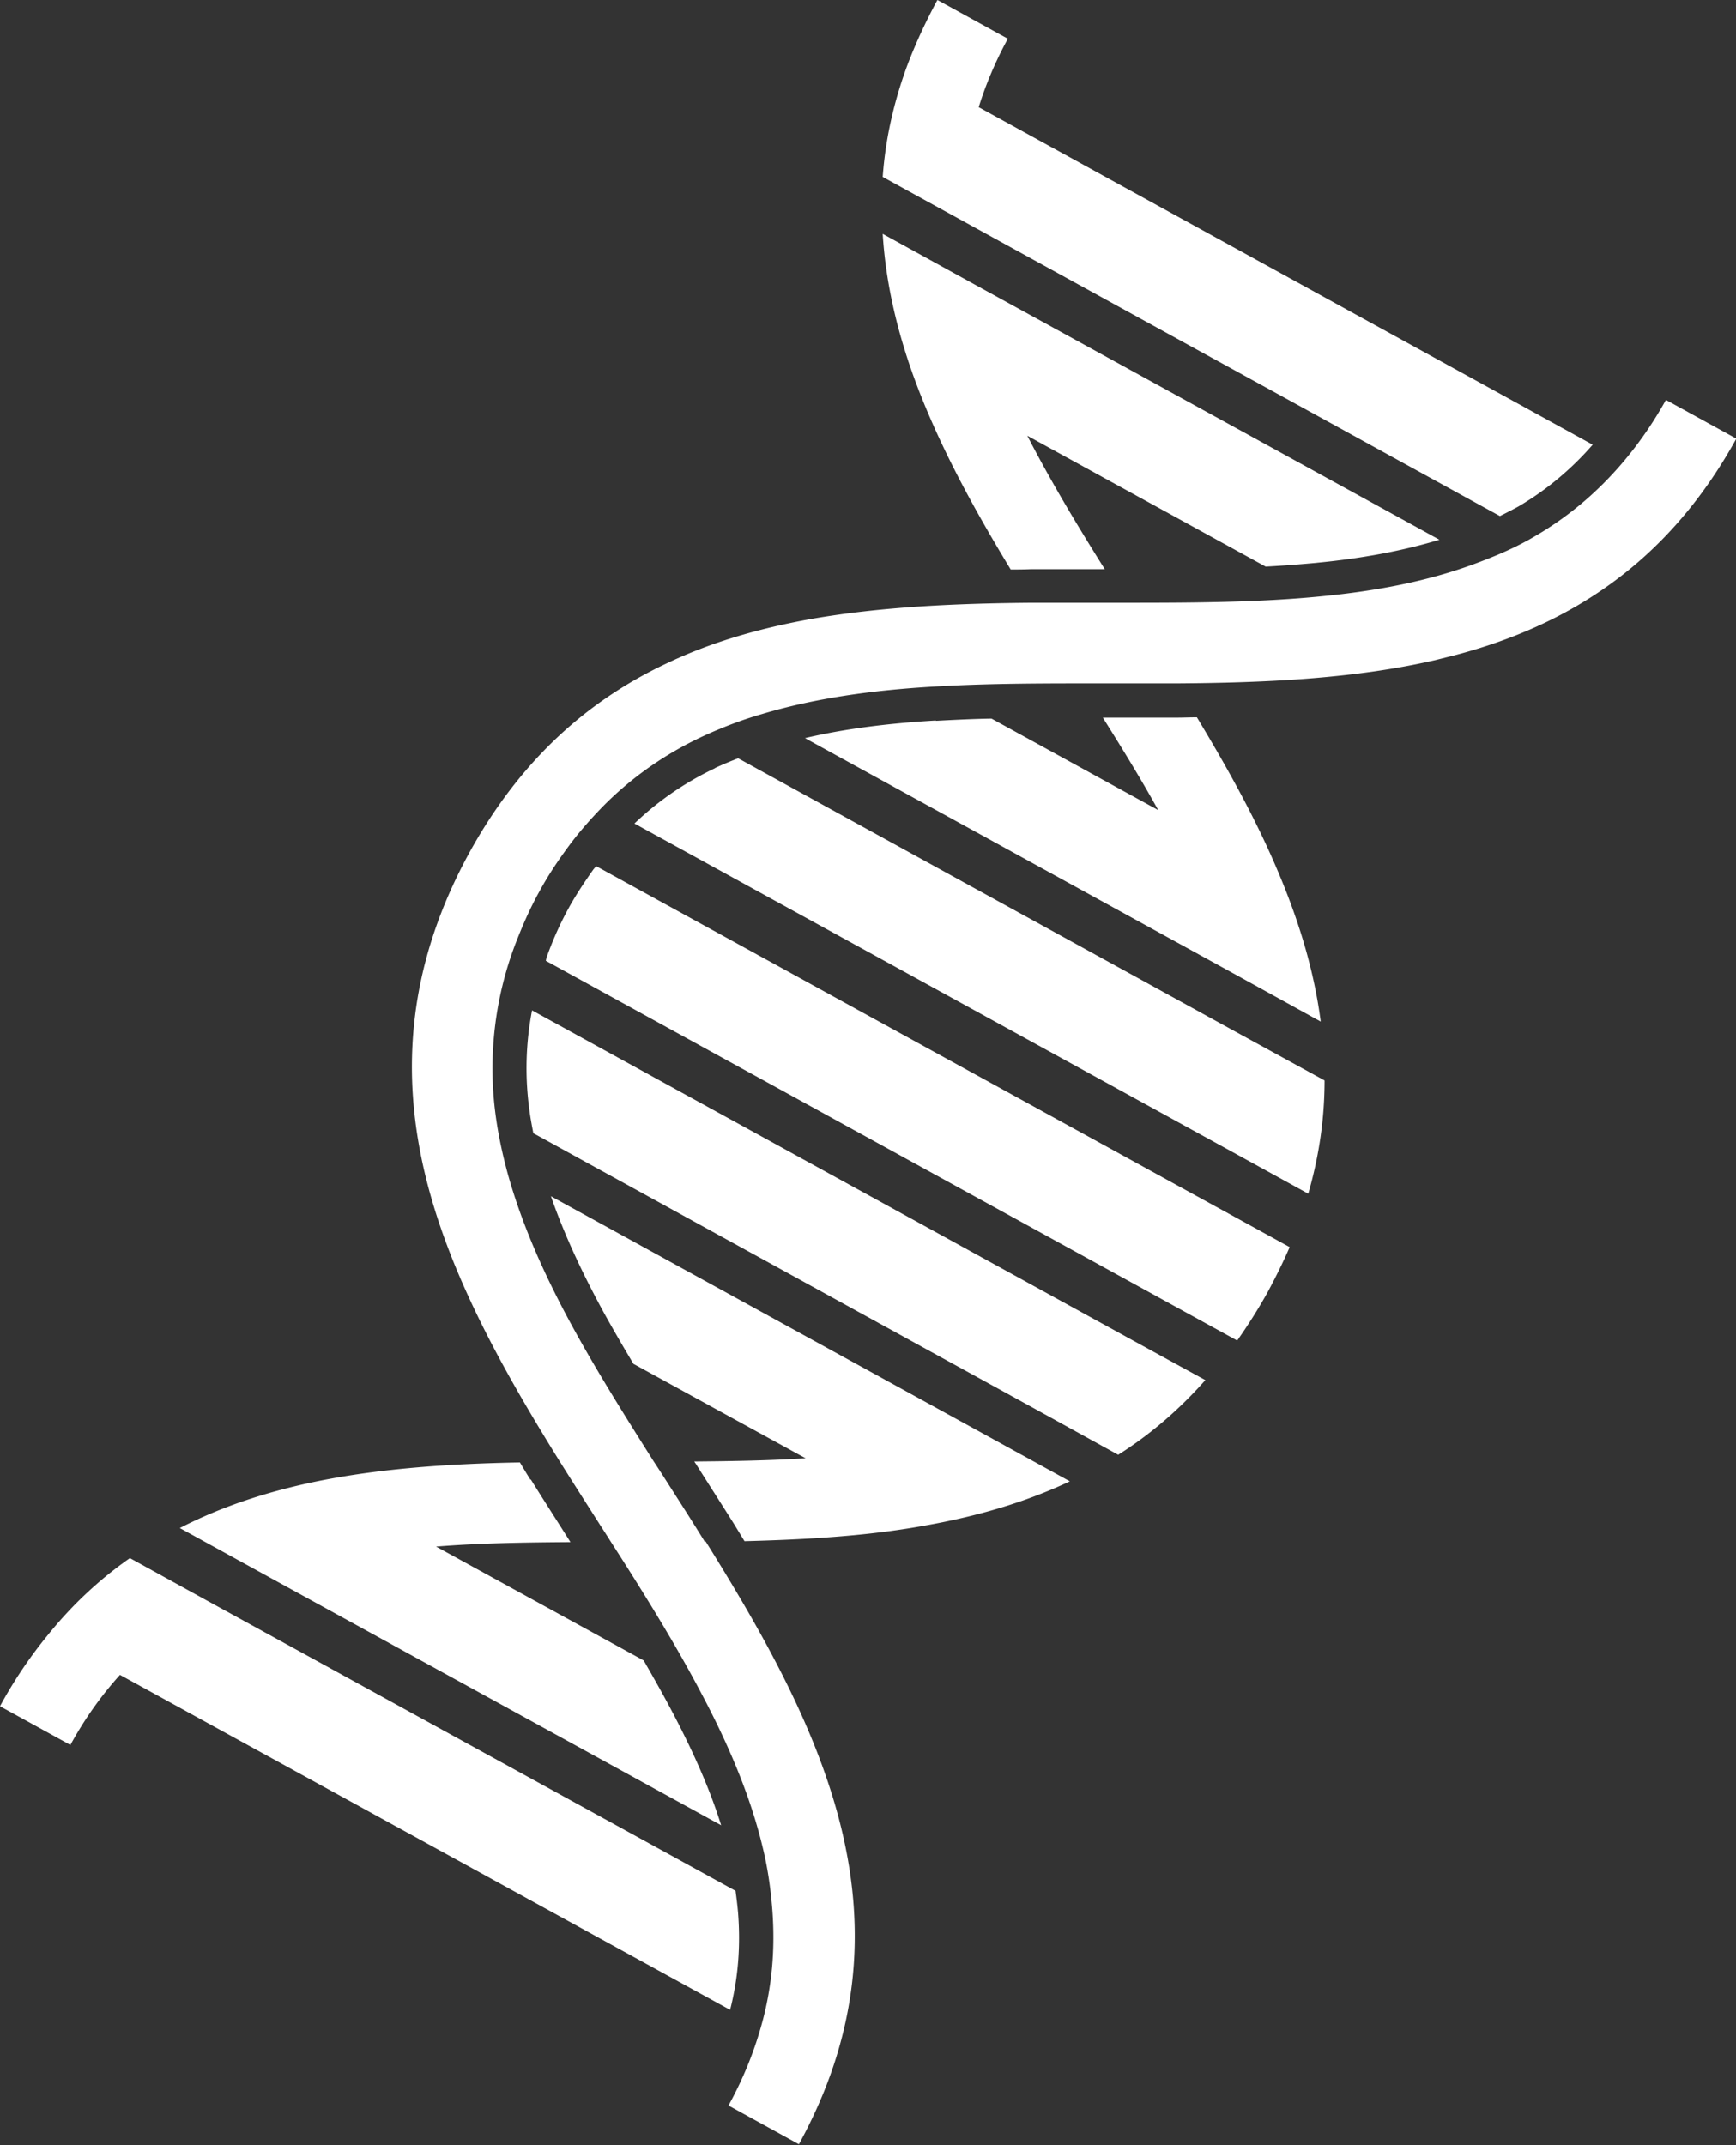
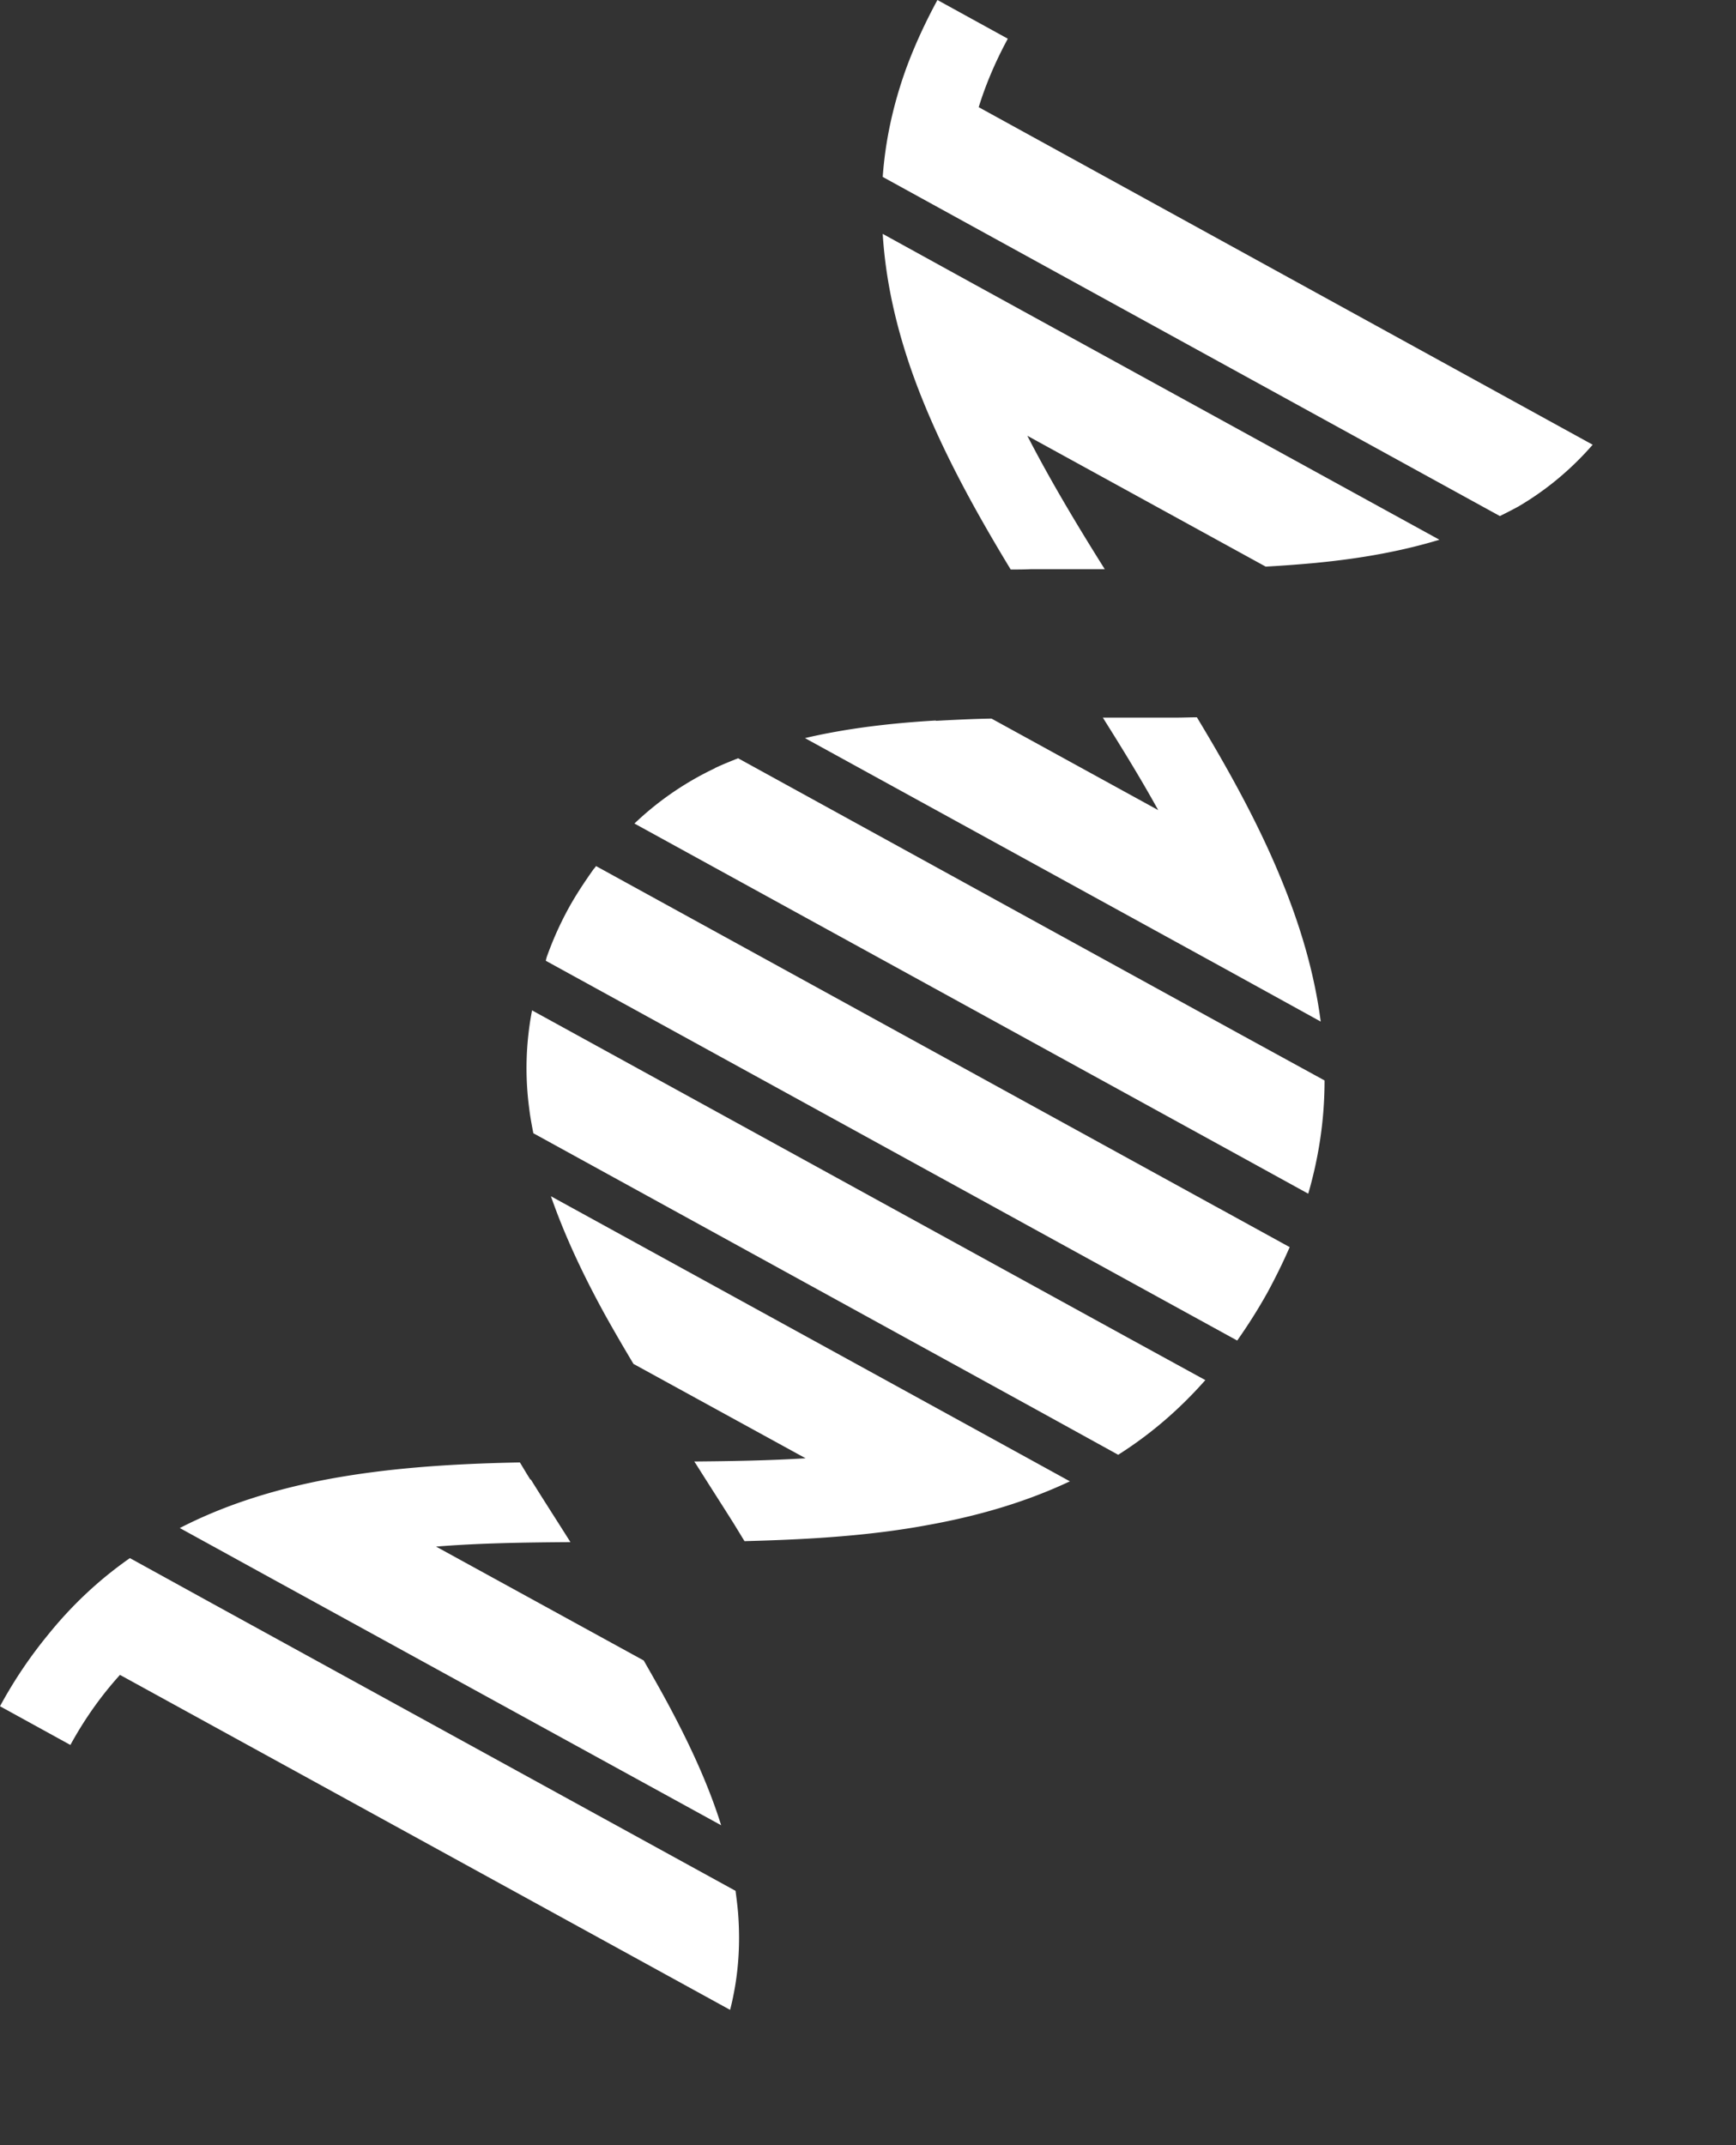
<svg xmlns="http://www.w3.org/2000/svg" viewBox="0 0 54.26 67.05">
  <rect x="0" y="0" width="54.26" height="67.05" fill="#333333" stroke="none" />
  <defs>
    <style>.cls-1{fill:#fff}</style>
  </defs>
  <path d="M16.58 46.25c-.11-.17-.22-.36-.33-.54-2.17.04-4.32.18-6.34.59-1.51.31-2.95.77-4.29 1.46l2.82 1.55 14.1 7.74c-.35-1.12-.87-2.31-1.6-3.68-.26-.49-.54-.98-.82-1.47l-6.49-3.56c1.36-.11 2.77-.13 4.2-.14-.41-.65-.83-1.3-1.24-1.96ZM21.76 45.77c.39.62.79 1.24 1.18 1.86l.33.54c1.95-.05 3.88-.16 5.71-.5 1.56-.28 3.06-.71 4.46-1.37l-2.91-1.6-13.31-7.31c.4 1.15.96 2.38 1.71 3.74.28.5.57 1 .87 1.5l5.38 2.95c-1.13.07-2.29.09-3.48.1l.06.09ZM27.59 5.53l2.51 1.38 16.78 9.22c.2-.1.4-.2.58-.3.87-.51 1.65-1.16 2.32-1.93L30.59 3.35c.22-.71.52-1.42.91-2.14L29.3 0c-.39.72-.71 1.42-.97 2.12-.42 1.16-.66 2.29-.74 3.41ZM41.16 17.59c1.45-.14 2.71-.38 3.83-.72L30.35 8.83l-2.76-1.52c.09 1.47.42 2.91.92 4.33.75 2.11 1.86 4.15 3.08 6.16.21 0 .42 0 .63-.01h2.31c-.88-1.4-1.71-2.79-2.42-4.17l7.45 4.09a42 42 0 0 0 1.61-.12ZM22.99 59.1 6.62 50.11 4.06 48.7c-.93.65-1.79 1.44-2.57 2.41C.95 51.77.45 52.5 0 53.33l2.2 1.21c.46-.84.98-1.56 1.55-2.19l19.07 10.47c.25-.98.33-1.97.25-3.02-.02-.24-.05-.47-.08-.7ZM29.25 22.52c-1.55.09-2.9.27-4.09.55l13.2 7.25 2.92 1.61c-.2-1.54-.65-3.04-1.26-4.51-.7-1.7-1.62-3.36-2.61-5-.21 0-.42.01-.63.01h-2.31c.61.97 1.2 1.93 1.73 2.89l-5.21-2.86c-.59.01-1.17.04-1.74.07ZM22.35 24.01a9.57 9.57 0 0 0-2.52 1.73L38.6 36.05l2.29 1.26c.35-1.21.51-2.38.51-3.54l-2.63-1.44-15.7-8.63c-.25.1-.5.2-.73.31ZM38.07 37.75 18.63 27.07s-.05.07-.08.1c-.31.44-.56.82-.78 1.22-.24.44-.46.91-.67 1.49-.02.05-.03.1-.04.15l19.37 10.64 2.24 1.23c.33-.47.65-.97.95-1.51.26-.48.49-.95.69-1.41l-2.22-1.22ZM37.68 43.14l-2.3-1.26-18.75-10.3a9.507 9.507 0 0 0-.09 3.06c.03.26.08.52.13.78l15.65 8.6 2.63 1.45c.98-.62 1.89-1.39 2.72-2.33Z" class="cls-1" />
-   <path d="M22.03 48.19c-.38-.62-.78-1.24-1.17-1.85-.14-.22-.28-.44-.42-.65-.86-1.36-1.71-2.71-2.45-4.05-.92-1.66-1.67-3.32-2.13-4.99-.17-.63-.3-1.25-.38-1.88a10.944 10.944 0 0 1 .63-5.27c.21-.54.44-1.08.74-1.62.26-.48.55-.92.85-1.33.36-.5.75-.94 1.15-1.35.91-.92 1.93-1.62 3.04-2.15.62-.29 1.26-.54 1.92-.73 1.67-.5 3.48-.75 5.38-.86 1.5-.09 3.05-.1 4.62-.1H36.78c2.77-.02 5.53-.14 8.09-.73l.6-.15c3.54-.93 6.64-2.85 8.8-6.77l-2.2-1.21c-.4.72-.84 1.35-1.32 1.92-.81.96-1.73 1.73-2.74 2.32-.55.33-1.14.59-1.75.82-1.53.59-3.2.91-4.98 1.08-1.93.19-3.98.2-6.07.2h-2.97c-2.33.02-4.65.12-6.85.5-1.57.28-3.08.7-4.48 1.36-2.46 1.14-4.61 2.99-6.24 5.95-1.61 2.94-2.02 5.72-1.69 8.38.19 1.53.63 3.03 1.23 4.5.86 2.1 2.03 4.13 3.28 6.14.42.67.85 1.34 1.27 2 .11.17.22.34.32.5 1.01 1.57 1.98 3.13 2.8 4.68.87 1.63 1.57 3.26 1.96 4.9.16.65.25 1.3.3 1.95.09 1.19 0 2.4-.35 3.63-.23.82-.56 1.64-1.02 2.48l2.2 1.21c3.81-6.94.72-13.02-2.92-18.85Z" class="cls-1" />
</svg>